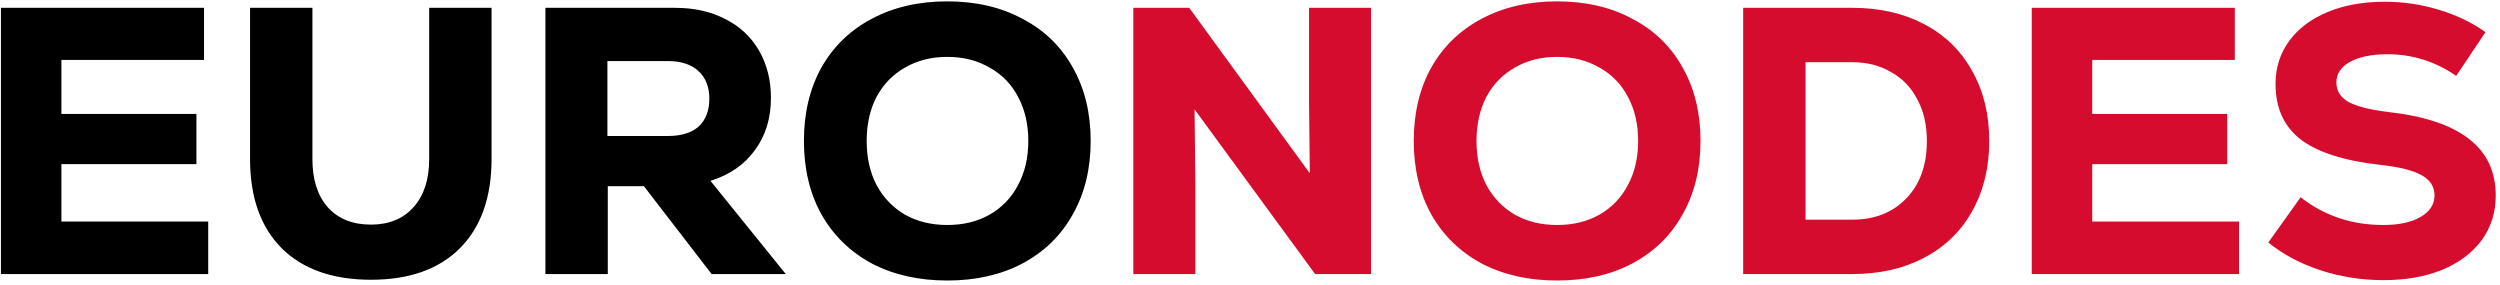
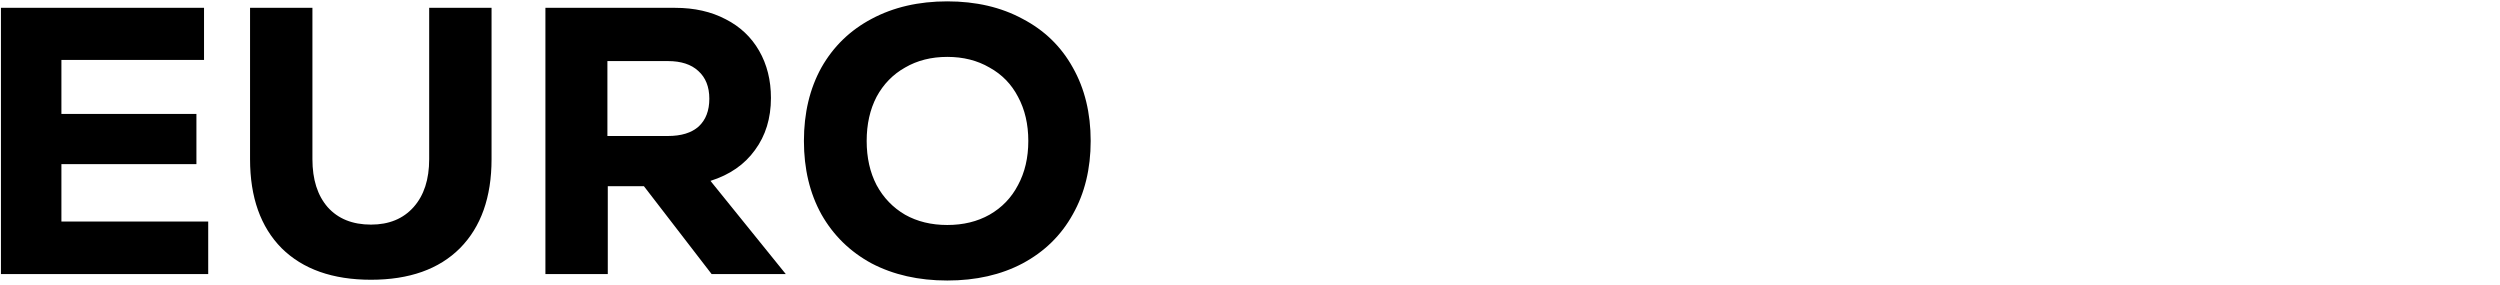
<svg xmlns="http://www.w3.org/2000/svg" width="447" height="51" viewBox="0 0 447 51" fill="none">
  <script />
  <path d="M0.168 1.4H36.48V10.716H10.98V20.372H35.12V29.348H10.98V39.616H37.228V49H0.168V1.4ZM66.333 50.02C59.488 50.02 54.161 48.139 50.353 44.376C46.59 40.568 44.709 35.264 44.709 28.464V1.4H55.861V28.464C55.861 32.091 56.768 34.947 58.581 37.032C60.44 39.117 63.024 40.16 66.333 40.16C69.552 40.16 72.09 39.117 73.949 37.032C75.808 34.947 76.737 32.091 76.737 28.464V1.4H87.889V28.464C87.889 35.264 86.008 40.568 82.245 44.376C78.482 48.139 73.178 50.02 66.333 50.02ZM97.52 1.4H120.708C124.153 1.4 127.168 2.08 129.752 3.44C132.336 4.755 134.33 6.636 135.736 9.084C137.141 11.532 137.844 14.343 137.844 17.516C137.844 21.143 136.892 24.248 134.988 26.832C133.129 29.416 130.477 31.252 127.032 32.34L140.496 49H127.236L115.132 33.292H108.672V49H97.52V1.4ZM119.416 24.316C121.818 24.316 123.654 23.749 124.924 22.616C126.193 21.437 126.828 19.783 126.828 17.652C126.828 15.521 126.17 13.867 124.856 12.688C123.586 11.509 121.773 10.92 119.416 10.92H108.604V24.316H119.416ZM169.377 50.156C164.254 50.156 159.744 49.136 155.845 47.096C151.992 45.011 149 42.087 146.869 38.324C144.784 34.561 143.741 30.187 143.741 25.2C143.741 20.213 144.784 15.839 146.869 12.076C149 8.313 151.992 5.412 155.845 3.372C159.744 1.287 164.254 0.244 169.377 0.244C174.5 0.244 178.988 1.287 182.841 3.372C186.74 5.412 189.732 8.313 191.817 12.076C193.948 15.839 195.013 20.213 195.013 25.2C195.013 30.187 193.948 34.561 191.817 38.324C189.732 42.087 186.74 45.011 182.841 47.096C178.988 49.136 174.5 50.156 169.377 50.156ZM154.961 25.2C154.961 28.192 155.55 30.821 156.729 33.088C157.953 35.355 159.653 37.123 161.829 38.392C164.005 39.616 166.521 40.228 169.377 40.228C172.233 40.228 174.749 39.616 176.925 38.392C179.146 37.123 180.846 35.355 182.025 33.088C183.249 30.821 183.861 28.192 183.861 25.2C183.861 22.208 183.249 19.579 182.025 17.312C180.846 15.045 179.146 13.3 176.925 12.076C174.749 10.807 172.233 10.172 169.377 10.172C166.521 10.172 164.005 10.807 161.829 12.076C159.653 13.3 157.953 15.045 156.729 17.312C155.55 19.579 154.961 22.208 154.961 25.2Z" fill="black" />
-   <path d="M202.641 1.4H212.637L234.193 30.98L234.057 18.264V1.4H245.141V49H235.145L213.589 19.556L213.725 32.408V49H202.641V1.4ZM278.416 50.156C273.293 50.156 268.783 49.136 264.884 47.096C261.031 45.011 258.039 42.087 255.908 38.324C253.823 34.561 252.78 30.187 252.78 25.2C252.78 20.213 253.823 15.839 255.908 12.076C258.039 8.313 261.031 5.412 264.884 3.372C268.783 1.287 273.293 0.244 278.416 0.244C283.539 0.244 288.027 1.287 291.88 3.372C295.779 5.412 298.771 8.313 300.856 12.076C302.987 15.839 304.052 20.213 304.052 25.2C304.052 30.187 302.987 34.561 300.856 38.324C298.771 42.087 295.779 45.011 291.88 47.096C288.027 49.136 283.539 50.156 278.416 50.156ZM264 25.2C264 28.192 264.589 30.821 265.768 33.088C266.992 35.355 268.692 37.123 270.868 38.392C273.044 39.616 275.56 40.228 278.416 40.228C281.272 40.228 283.788 39.616 285.964 38.392C288.185 37.123 289.885 35.355 291.064 33.088C292.288 30.821 292.9 28.192 292.9 25.2C292.9 22.208 292.288 19.579 291.064 17.312C289.885 15.045 288.185 13.3 285.964 12.076C283.788 10.807 281.272 10.172 278.416 10.172C275.56 10.172 273.044 10.807 270.868 12.076C268.692 13.3 266.992 15.045 265.768 17.312C264.589 19.579 264 22.208 264 25.2ZM311.68 1.4H331.196C336.092 1.4 340.376 2.375 344.048 4.324C347.765 6.273 350.621 9.061 352.616 12.688C354.656 16.269 355.676 20.44 355.676 25.2C355.676 29.96 354.656 34.153 352.616 37.78C350.621 41.361 347.765 44.127 344.048 46.076C340.376 48.025 336.092 49 331.196 49H311.68V1.4ZM331.196 39.276C335.185 39.276 338.404 38.007 340.852 35.468C343.3 32.929 344.524 29.507 344.524 25.2C344.524 22.344 343.957 19.873 342.824 17.788C341.736 15.657 340.172 14.025 338.132 12.892C336.137 11.713 333.825 11.124 331.196 11.124H322.832V39.276H331.196ZM363.277 1.4H399.589V10.716H374.089V20.372H398.229V29.348H374.089V39.616H400.337V49H363.277V1.4ZM426.178 50.088C422.28 50.088 418.517 49.499 414.89 48.32C411.309 47.141 408.204 45.487 405.574 43.356L411.354 35.264C415.57 38.573 420.489 40.228 426.11 40.228C428.921 40.228 431.142 39.752 432.774 38.8C434.452 37.848 435.29 36.556 435.29 34.924C435.29 33.383 434.52 32.181 432.978 31.32C431.437 30.459 428.989 29.847 425.634 29.484C419.152 28.759 414.392 27.24 411.354 24.928C408.362 22.616 406.866 19.307 406.866 15C406.866 12.099 407.682 9.537 409.314 7.316C410.946 5.095 413.236 3.372 416.182 2.148C419.129 0.924 422.529 0.312 426.382 0.312C429.692 0.312 432.91 0.788 436.038 1.74C439.212 2.692 442 4.029 444.402 5.752L439.166 13.572C435.449 10.988 431.346 9.696 426.858 9.696C424.093 9.696 421.872 10.149 420.194 11.056C418.562 11.963 417.746 13.187 417.746 14.728C417.746 16.224 418.449 17.38 419.854 18.196C421.305 19.012 423.708 19.624 427.062 20.032C433.5 20.757 438.305 22.367 441.478 24.86C444.652 27.308 446.238 30.685 446.238 34.992C446.238 37.984 445.4 40.636 443.722 42.948C442.045 45.215 439.688 46.983 436.65 48.252C433.613 49.476 430.122 50.088 426.178 50.088Z" fill="#D50C2D" />
</svg>